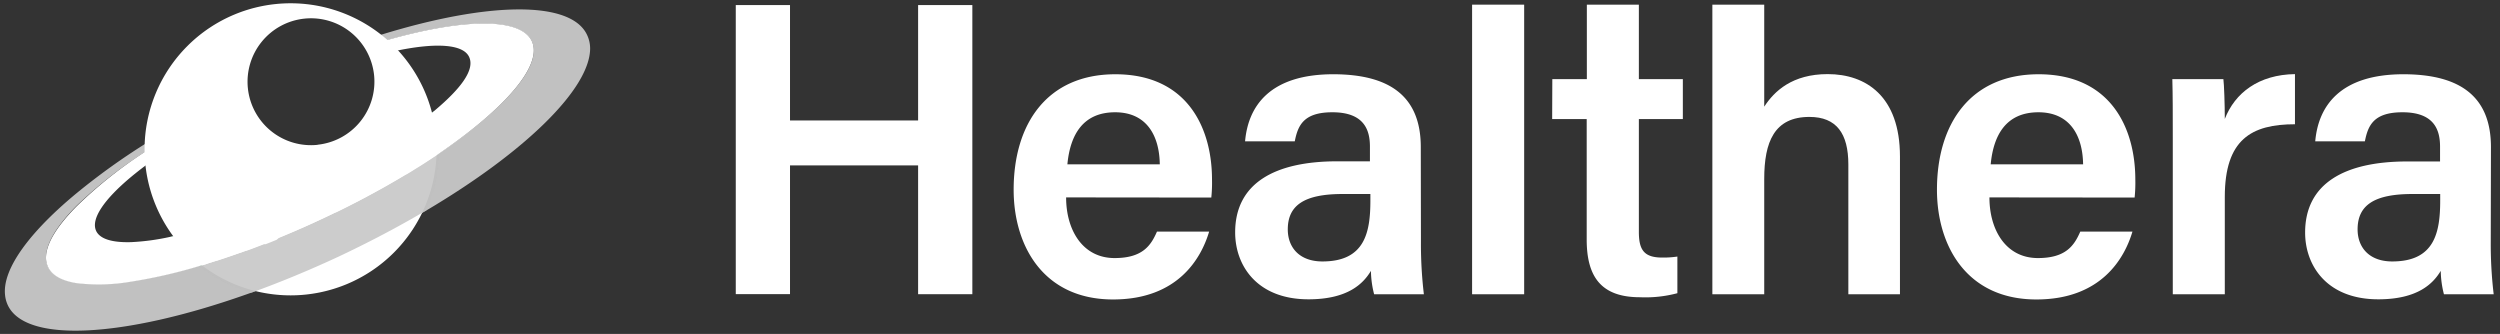
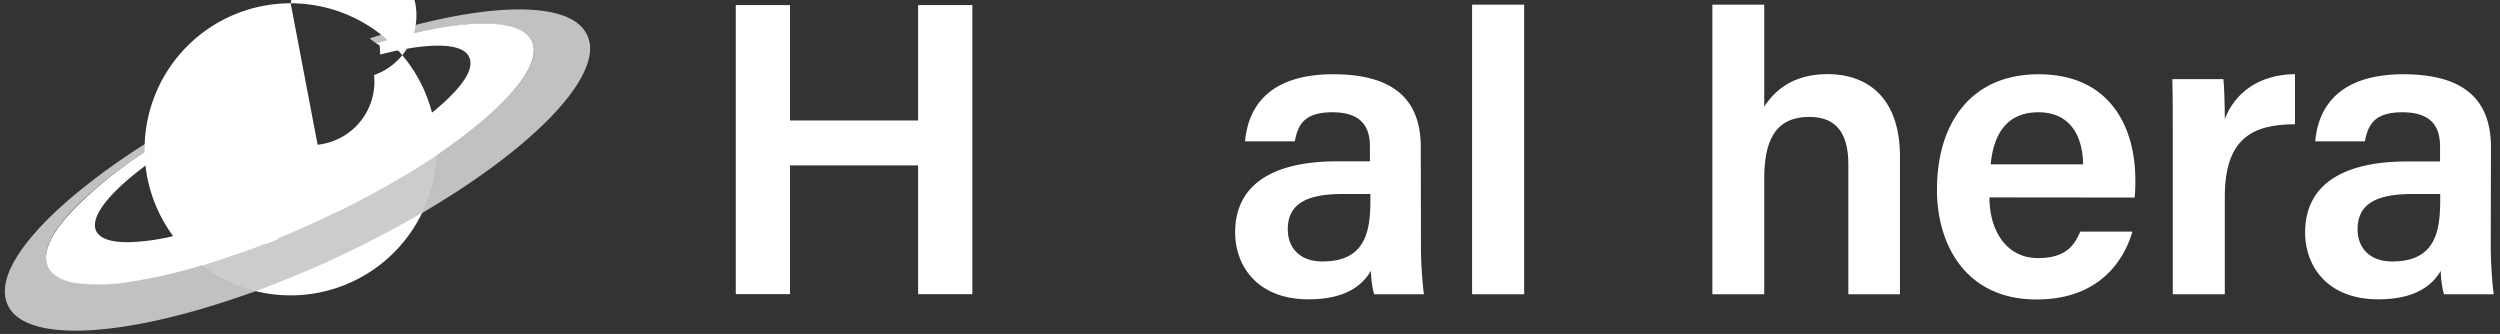
<svg xmlns="http://www.w3.org/2000/svg" id="Layer_1" data-name="Layer 1" viewBox="0 0 494.55 66.06">
  <rect x="0" y="0" width="494.55" height="66.06" fill="#333333" stroke="none" />
  <defs>
    <style>.cls-1{fill:#c1c1c1;}.cls-2{opacity:0.6;}.cls-3{fill:#3fae78;}.cls-4{fill:#fff;}.cls-5{opacity:0.8;}.cls-6{fill:#bfbfbf;}</style>
  </defs>
  <path class="cls-1" d="M116.13,6.9C112.89,0,96.4.38,75.4,6.87c-.75.23-1.52.49-2.28.73l1.32,1,2.2-.64c15-4.27,26.36-4.49,28.57.24S99.92,21.47,86.88,30.29h0l-.51.35h0l-2.22,1.46-.88.56-.63.39-.65.4-.47.3-.51.31-.56.34-.05,0-.09.05-.69.41h0l-.7.41-.24.14-.36.22-.12.06-.71.41h0l-.61.35-.11.06c-.49.28-1,.56-1.48.83l-1.5.82c-.81.44-1.62.88-2.45,1.31l-.63.33-.16.08-.12.06-.11.06-.4.2h0a1.51,1.51,0,0,1-.22.11l-.56.29c-.86.44-1.72.87-2.6,1.29l-.11.06-.08,0-.44.21-.18.09h0l-1.13.54-1.14.54L62.14,44l-.33.16-.15.06-1.33.6-.1.05-1,.42-.6.26h0l-.22.1-.52.22L57.6,46l-.49.21h0l-.26.12-1.09.45-.26.11L55.2,47l-.41.17h0l-.2.08-.64.26-.29.12-.58.23-.48.19-.11,0,0,0-.13,0-.1,0-.83.32L50.21,49l-.75.28-.75.27-.11,0-1,.37-.37.13-1.48.52-.25.08h0l-.47.16-.18.06-.54.19-.22.07-1.22.4-.13,0-.63.2-.66.21H41.4l-.57.18-.78.24-.1,0h0l-.18.05-.42.13h0a100.36,100.36,0,0,1-13.4,3.06,37.42,37.42,0,0,1-10.77.3c-2.91-.46-4.89-1.52-5.68-3.23a4.33,4.33,0,0,1-.38-2.1c.14-2.68,2.31-6.1,6.06-9.89A88.18,88.18,0,0,1,28.62,30.1c3.12-2.07,6.53-4.16,10.2-6.21,2.22-1.25,4.56-2.48,7-3.69V18.87c-3.28,1.63-6.44,3.31-9.45,5q-4,2.28-7.7,4.62a131.92,131.92,0,0,0-13.46,9.68C9.83,42.61,5.8,46.88,3.41,50.69,1.62,53.55.76,56.15,1,58.36a6.05,6.05,0,0,0,.54,2c3.54,7.6,23,6.38,46.85-2l1.34-.47h0l.84-.31h0l0,0,.78-.28.83-.31c1.29-.49,2.6-1,3.91-1.52l1-.39,1-.38,1.11-.47,2.25-1,.75-.33.26-.11.82-.37.77-.34,1.49-.67.64-.3.71-.33.26-.12h0l1.76-.83.67-.33L71,48.84l.72-.36.9-.45,1.12-.56.8-.42.42-.22.83-.43.37-.19.87-.47,1.07-.57.73-.4.78-.43,1.15-.64.61-.34,2.19-1.27.79-.46c19.52-11.55,32.39-24.09,32.39-32.07A6.25,6.25,0,0,0,116.13,6.9Z" />
  <g class="cls-2">
    <path class="cls-3" d="M86.87,30.3c0-.26,0-.51,0-.76a29.71,29.71,0,0,0-1-7.6C80,26.87,70.85,32.5,60.12,37.5a129.38,129.38,0,0,1-26.39,9.33,29.53,29.53,0,0,0,5.62,5.82,173.79,173.79,0,0,0,24-9.21A172.48,172.48,0,0,0,86.87,30.3Z" />
  </g>
-   <path class="cls-4" d="M57.5.65A28.89,28.89,0,1,0,86.38,29.54,28.88,28.88,0,0,0,57.5.65Zm5.33,28A12.55,12.55,0,1,1,74,14.85,12.55,12.55,0,0,1,62.83,28.63Z" />
+   <path class="cls-4" d="M57.5.65A28.89,28.89,0,1,0,86.38,29.54,28.88,28.88,0,0,0,57.5.65ZA12.55,12.55,0,1,1,74,14.85,12.55,12.55,0,0,1,62.83,28.63Z" />
  <g class="cls-5">
    <path class="cls-6" d="M84.3,41.63a29.19,29.19,0,0,0,2.58-11.34A172,172,0,0,1,63.39,43.44a174,174,0,0,1-24,9.22,29.34,29.34,0,0,0,10.37,5.23c5.53-2,11.28-4.36,17.12-7.08C73.07,47.9,78.93,44.8,84.3,41.63Z" />
  </g>
  <path class="cls-4" d="M145.55,1h10.73V23.83h25.34V1h10.73v57.2H181.62V32.72H156.28V58.18H145.55Z" />
-   <path class="cls-4" d="M210.9,39.05c0,6.45,3.26,12,9.59,12,5.52,0,7.18-2.47,8.38-5.23h10.32c-1.57,5.29-6.19,13.42-19,13.42-13.8,0-19.67-10.62-19.67-21.71,0-13.12,6.69-22.84,20.11-22.84,14.32,0,19.13,10.72,19.13,20.83a28.62,28.62,0,0,1-.14,3.56Zm18.53-6.54c-.08-5.65-2.58-10.3-8.84-10.3s-8.88,4.33-9.44,10.3Z" />
  <path class="cls-4" d="M281.09,47.79a84.67,84.67,0,0,0,.58,10.42h-9.84a19.28,19.28,0,0,1-.63-4.63c-1.52,2.54-4.58,5.63-12.36,5.63-10.18,0-14.5-6.68-14.5-13.24,0-9.63,7.68-14.06,20.22-14.06H271V29c0-3.27-1.13-6.79-7.43-6.79-5.69,0-6.82,2.59-7.44,5.75h-9.83c.61-7,4.94-13.33,17.64-13.27,11.07.06,17.12,4.44,17.12,14.41Zm-10-9.41h-5.5c-7.56,0-10.84,2.22-10.84,7,0,3.54,2.27,6.34,6.85,6.34,8.42,0,9.49-5.77,9.49-12.1Z" />
  <path class="cls-4" d="M291.21,58.21V.92h10.3V58.21Z" />
-   <path class="cls-4" d="M307.08,15.65h6.83V.92H324.2V15.65h8.7v7.9h-8.7V45.87c0,3.54,1,5.08,4.62,5.08a18.38,18.38,0,0,0,3-.2V58a24.52,24.52,0,0,1-7.4.8c-7.73,0-10.54-4.1-10.54-11.42V23.55h-6.83Z" />
  <path class="cls-4" d="M349,.92V21.1c2-3.09,5.57-6.44,12.56-6.44,7.56,0,14.29,4.37,14.29,16.29V58.21H365.64V32.54c0-6.11-2.33-9.41-7.7-9.41C351,23.13,349,28.06,349,35.4V58.21H338.74V.92Z" />
  <path class="cls-4" d="M393.55,39.05c0,6.45,3.26,12,9.59,12,5.52,0,7.18-2.47,8.38-5.23h10.32c-1.57,5.29-6.19,13.42-19,13.42-13.8,0-19.67-10.62-19.67-21.71,0-13.12,6.69-22.84,20.11-22.84,14.32,0,19.13,10.72,19.13,20.83a28.62,28.62,0,0,1-.14,3.56Zm18.53-6.54c-.08-5.65-2.58-10.3-8.84-10.3s-8.88,4.33-9.44,10.3Z" />
  <path class="cls-4" d="M429.82,27.2c0-4.81,0-8.42-.09-11.55h10.1c.14,1,.28,5,.28,7.88,2-5.16,6.71-8.77,13.88-8.87v9.92c-8.61,0-13.88,3-13.88,14.37V58.21H429.82Z" />
  <path class="cls-4" d="M492.72,47.79a84.67,84.67,0,0,0,.58,10.42h-9.84a19.28,19.28,0,0,1-.63-4.63c-1.52,2.54-4.58,5.63-12.36,5.63C460.29,59.21,456,52.53,456,46c0-9.63,7.68-14.06,20.21-14.06h6.48V29c0-3.27-1.13-6.79-7.43-6.79-5.7,0-6.82,2.59-7.44,5.75H458c.61-7,4.94-13.33,17.64-13.27,11.06.06,17.12,4.44,17.12,14.41Zm-10-9.41h-5.5c-7.57,0-10.84,2.22-10.84,7,0,3.54,2.27,6.34,6.85,6.34,8.42,0,9.49-5.77,9.49-12.1Z" />
  <path class="cls-4" d="M105.21,8.15C103,3.42,91.69,3.64,76.64,7.91l-2.2.64.67.48.11,1.76c1.21-.31,2.4-.59,3.52-.82,7.59-1.54,12.88-1.23,14.06,1.29s-1.6,6.24-6.9,10.68l-.44.35a4.78,4.78,0,0,1-.42.34c-.12.11-.25.21-.38.31l-.4.32-.41.31-.42.32-.42.32c-.57.43-1.17.86-1.78,1.29l-.69.49-.62.43-.46.31-.94.63-.44.28-.47.31-.37.24-.81.51-.8.5a1.18,1.18,0,0,1-.19.11l-.35.22L74,30.19l-.37.22-.43.25-.22.13c-.16.09-.32.18-.47.28l-.73,2-2.48-.17c-.44.24-.88.49-1.34.73l-.58.31-1.16.61-.6.3c-.82.43-1.67.85-2.52,1.27l-1,.46-1,.49-1,.47-1.6.74-.52.23-1.52.68-.9.39-.07,0-.82.35c-1.12.47-2.22.93-3.31,1.36l-1.22.47L49.4,42c-.15.07-.31.12-.47.18l-.45.17-.86.32c-.7.26-1.39.5-2.08.74l-.52.18-.68.23-1.63.53c-.53.18-1.06.34-1.59.5l-.78.24-1.54.44L37.3,46l-1.46.36-.67.16h-.05l-.85.2-.54.12a45.34,45.34,0,0,1-7.79,1.06c-3.69.11-6.16-.6-6.92-2.22-1.1-2.37,1.6-6.25,6.92-10.69.85-.71,1.77-1.43,2.75-2.17l.1-.08a117.59,117.59,0,0,1,14.05-8.84c1-.52,1.94-1,2.94-1.55V20.2c-2.4,1.21-4.74,2.44-7,3.69-3.67,2.05-7.08,4.14-10.2,6.21A88.18,88.18,0,0,0,15.17,40.8C11.42,44.59,9.25,48,9.11,50.69a4.33,4.33,0,0,0,.38,2.1c.79,1.71,2.77,2.77,5.68,3.23a37.42,37.42,0,0,0,10.77-.3,100.36,100.36,0,0,0,13.4-3.06h0l.42-.13.18-.05h0l.1,0,.78-.24L41.4,52h.05l.66-.21.63-.2.13,0,1.22-.4.22-.07.54-.19.18-.06.47-.16h0l.25-.08,1.48-.52L47.6,50l1-.37.11,0,.75-.27.75-.28,1.17-.45.83-.32.1,0,.13,0,0,0,.11,0,.48-.19.58-.23.29-.12.64-.26.2-.08h0L55.2,47l.29-.12.26-.11,1.09-.45.26-.12h0L57.6,46l.33-.14.52-.22.22-.1h0l.6-.26,1-.42.1-.05,1.33-.6.15-.06.33-.16,1.25-.57,1.14-.54,1.13-.54h0l.18-.09.44-.21.08,0L66.5,42c.88-.42,1.74-.85,2.6-1.29l.56-.29a1.51,1.51,0,0,0,.22-.11h0l.4-.2.11-.06.12-.06.16-.08.63-.33c.83-.43,1.64-.87,2.45-1.31l1.5-.82c.5-.27,1-.55,1.48-.83l.11-.06.61-.35h0l.71-.41.12-.06.36-.22.24-.14.7-.41h0l.69-.41.09-.05.05,0,.56-.34.51-.31.47-.3.65-.4.63-.39.88-.56,2.22-1.46h0l.51-.35h0C99.92,21.47,107.42,12.91,105.21,8.15Z" />
</svg>